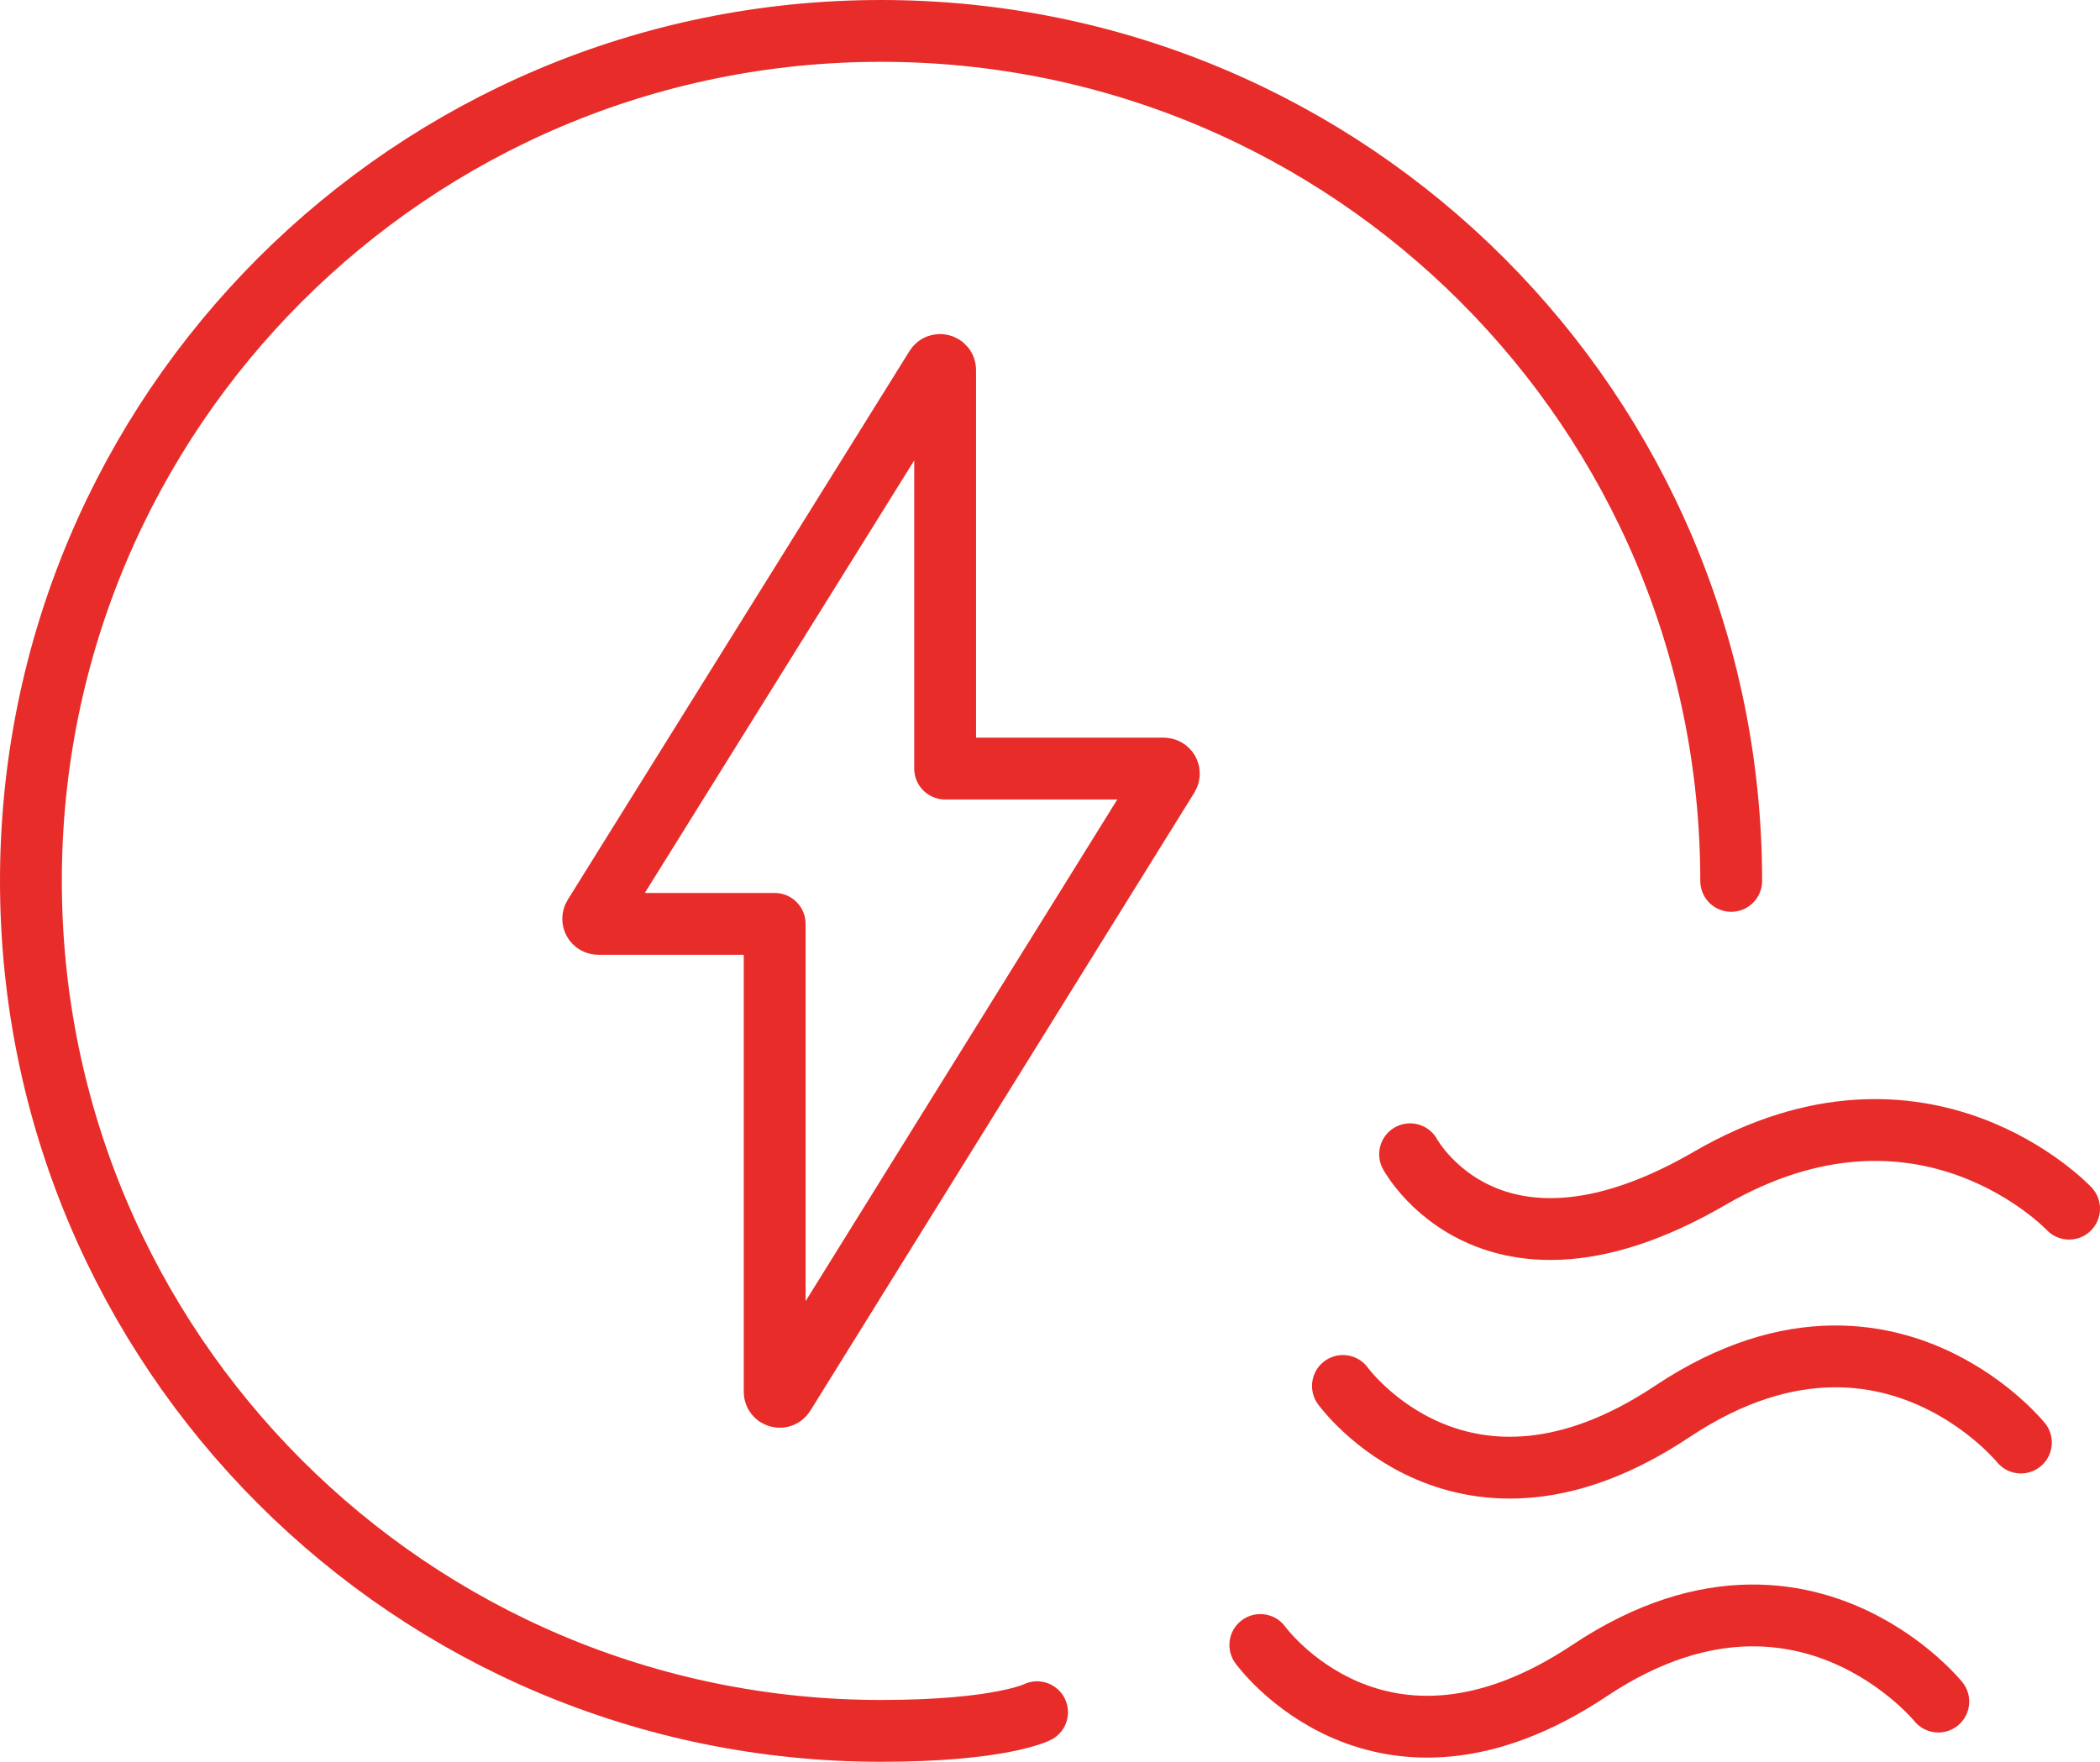
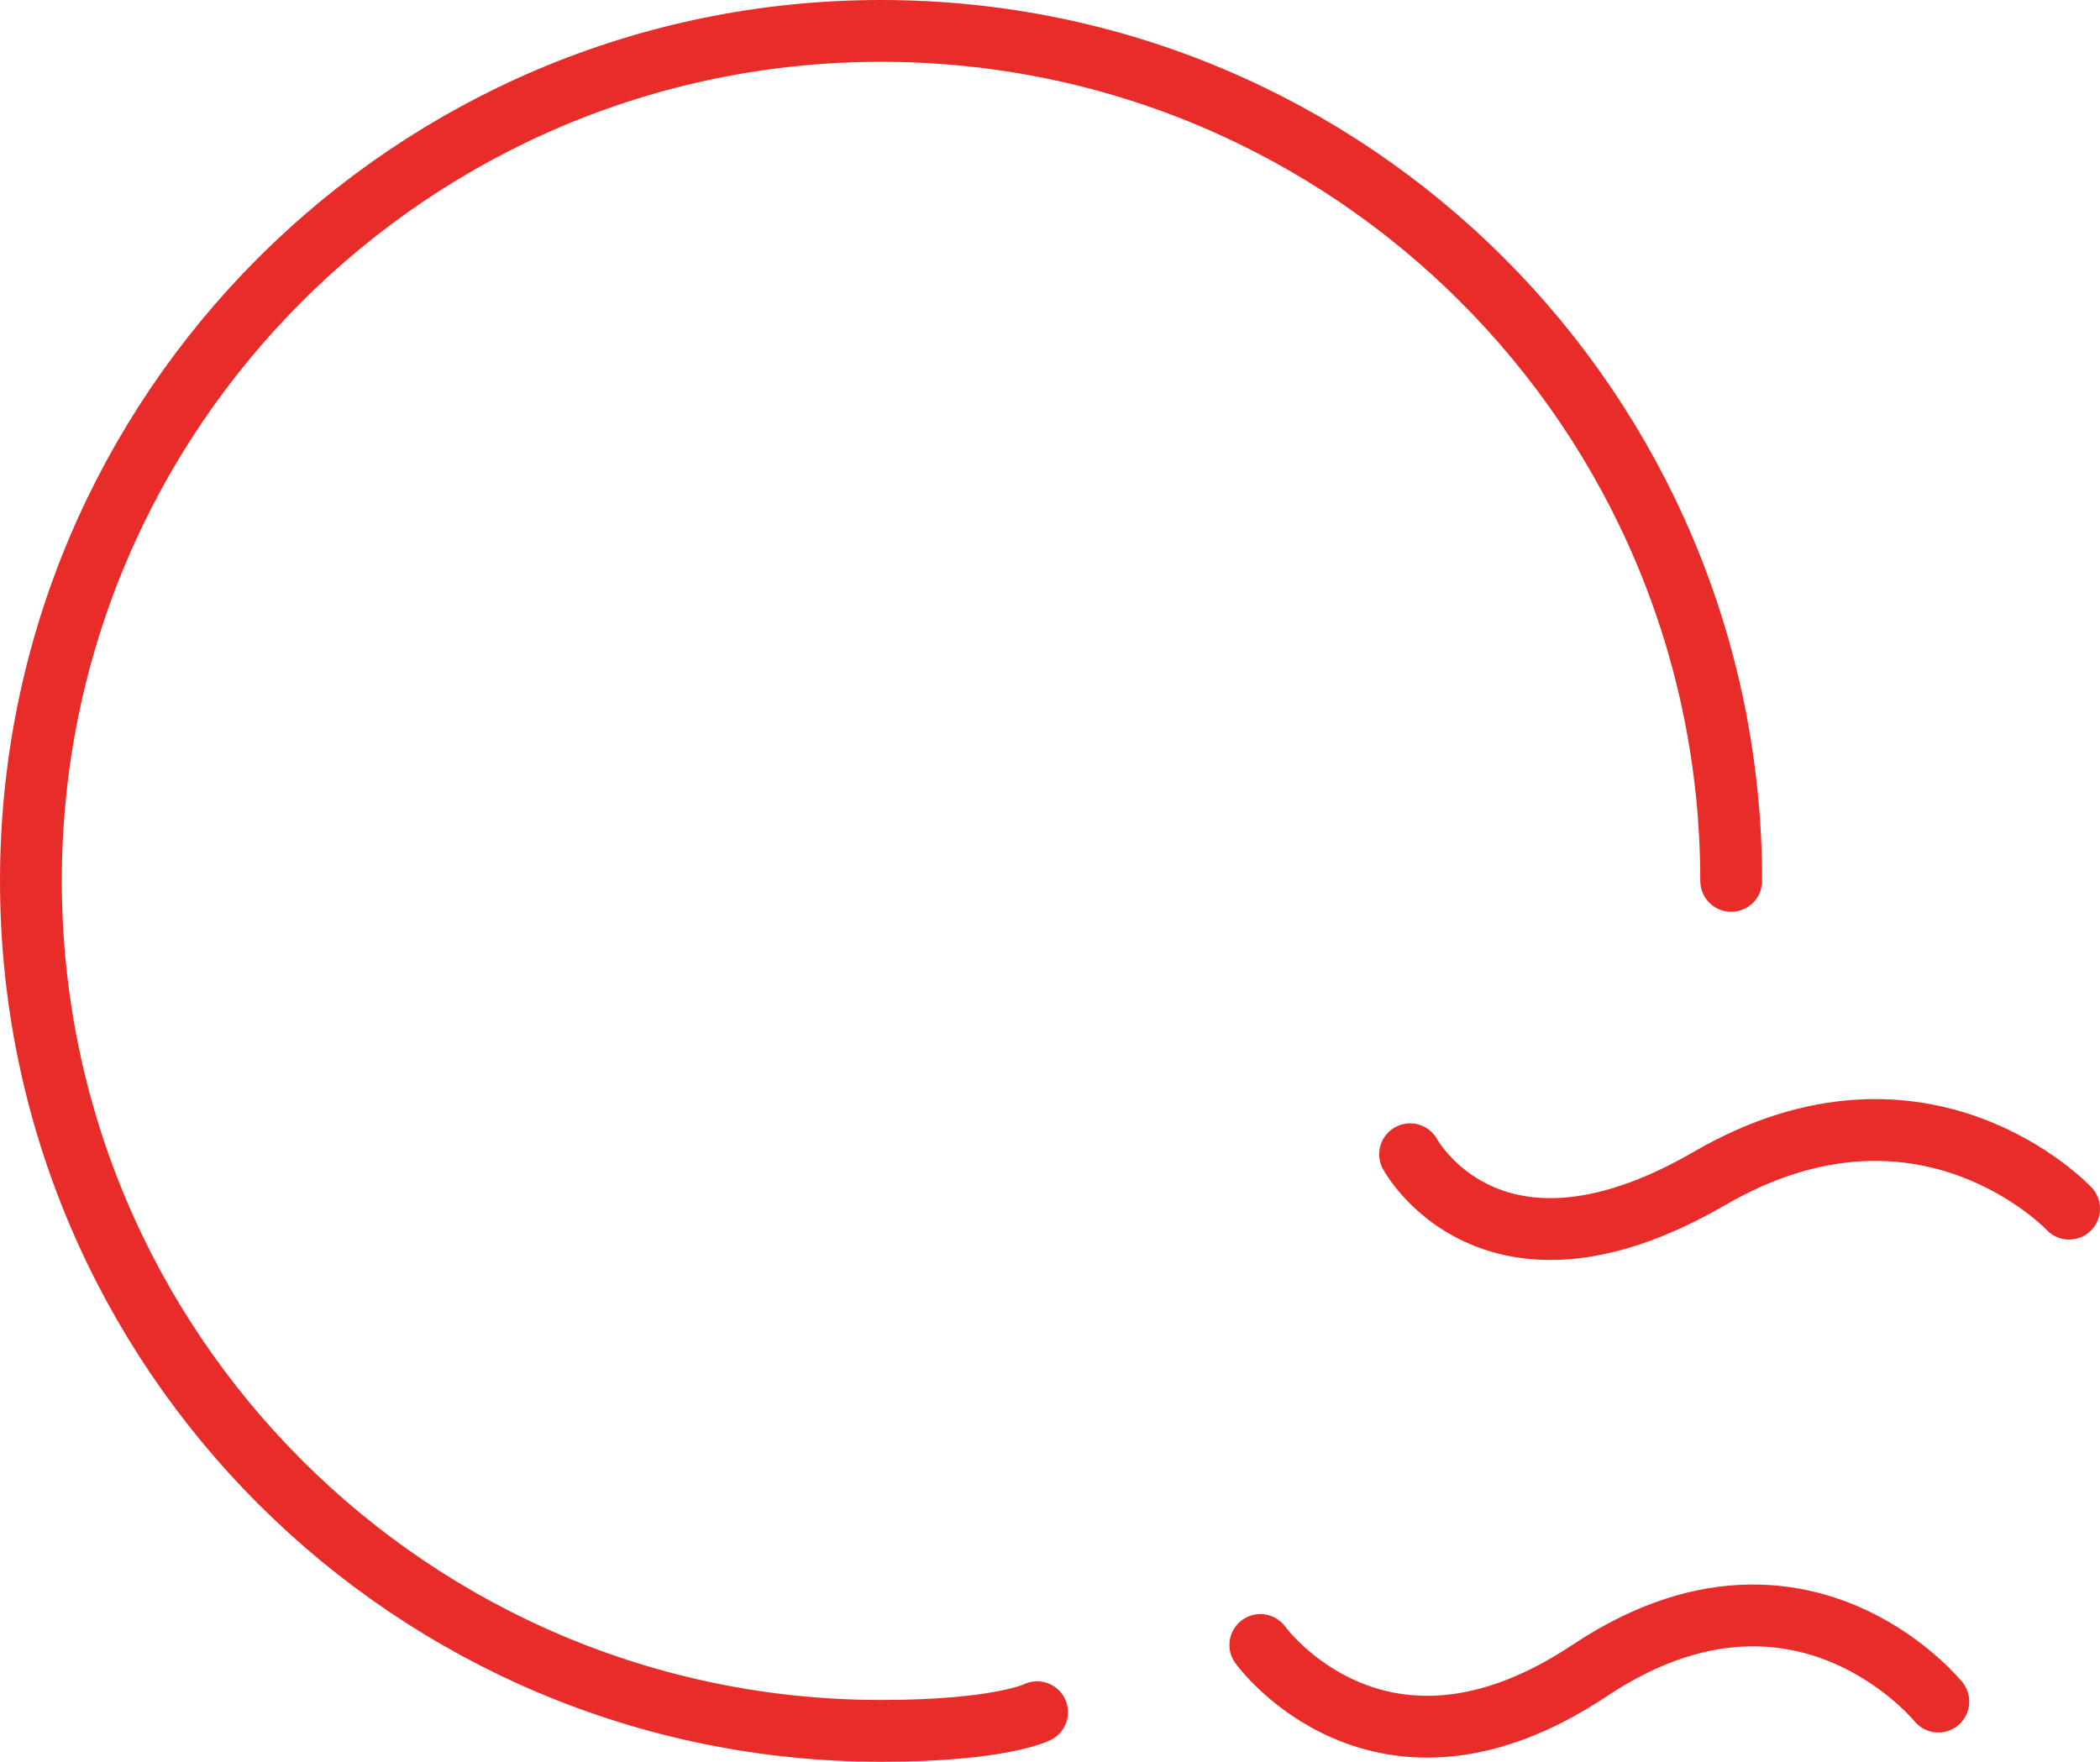
<svg xmlns="http://www.w3.org/2000/svg" id="Layer_2" data-name="Layer 2" viewBox="0 0 577.43 484.52">
  <defs>
    <style>
      .cls-1 {
        fill: none;
        stroke: #e72c2a;
        stroke-linecap: round;
        stroke-linejoin: round;
        stroke-width: 17px;
      }
    </style>
  </defs>
  <g id="Layer_1-2" data-name="Layer 1">
    <path class="cls-1" d="M387.73,317.44s6.71,12.48,22.69,18c13.14,4.54,32.55,4.36,59.66-11.37,58.93-34.19,98.85,8.33,98.85,8.33" />
-     <path class="cls-1" d="M369.26,381.16s32.8,45.51,90.57,7.01c32.82-21.87,59.29-16.13,76.03-7.09,12.72,6.87,19.82,15.64,19.82,15.64" />
    <path class="cls-1" d="M346.55,452.4s32.8,45.51,90.57,7.01c32.82-21.87,59.29-16.13,76.03-7.09,12.72,6.87,19.82,15.64,19.82,15.64" />
    <path class="cls-1" d="M285.16,470.89s-10.01,5.13-42.9,5.13c-129.1,0-233.76-104.66-233.76-233.76S113.16,8.5,242.26,8.5s233.76,104.66,233.76,233.76" />
-     <path class="cls-1" d="M259.88,101.77v109.6h60.13c1.09,0,1.76,1.19,1.18,2.12l-105.61,170.01c-.74,1.18-2.57,.66-2.57-.74V254.08h-48.51c-1.09,0-1.76-1.19-1.18-2.13l93.99-150.93c.74-1.18,2.57-.66,2.57,.74h0Z" />
  </g>
</svg>